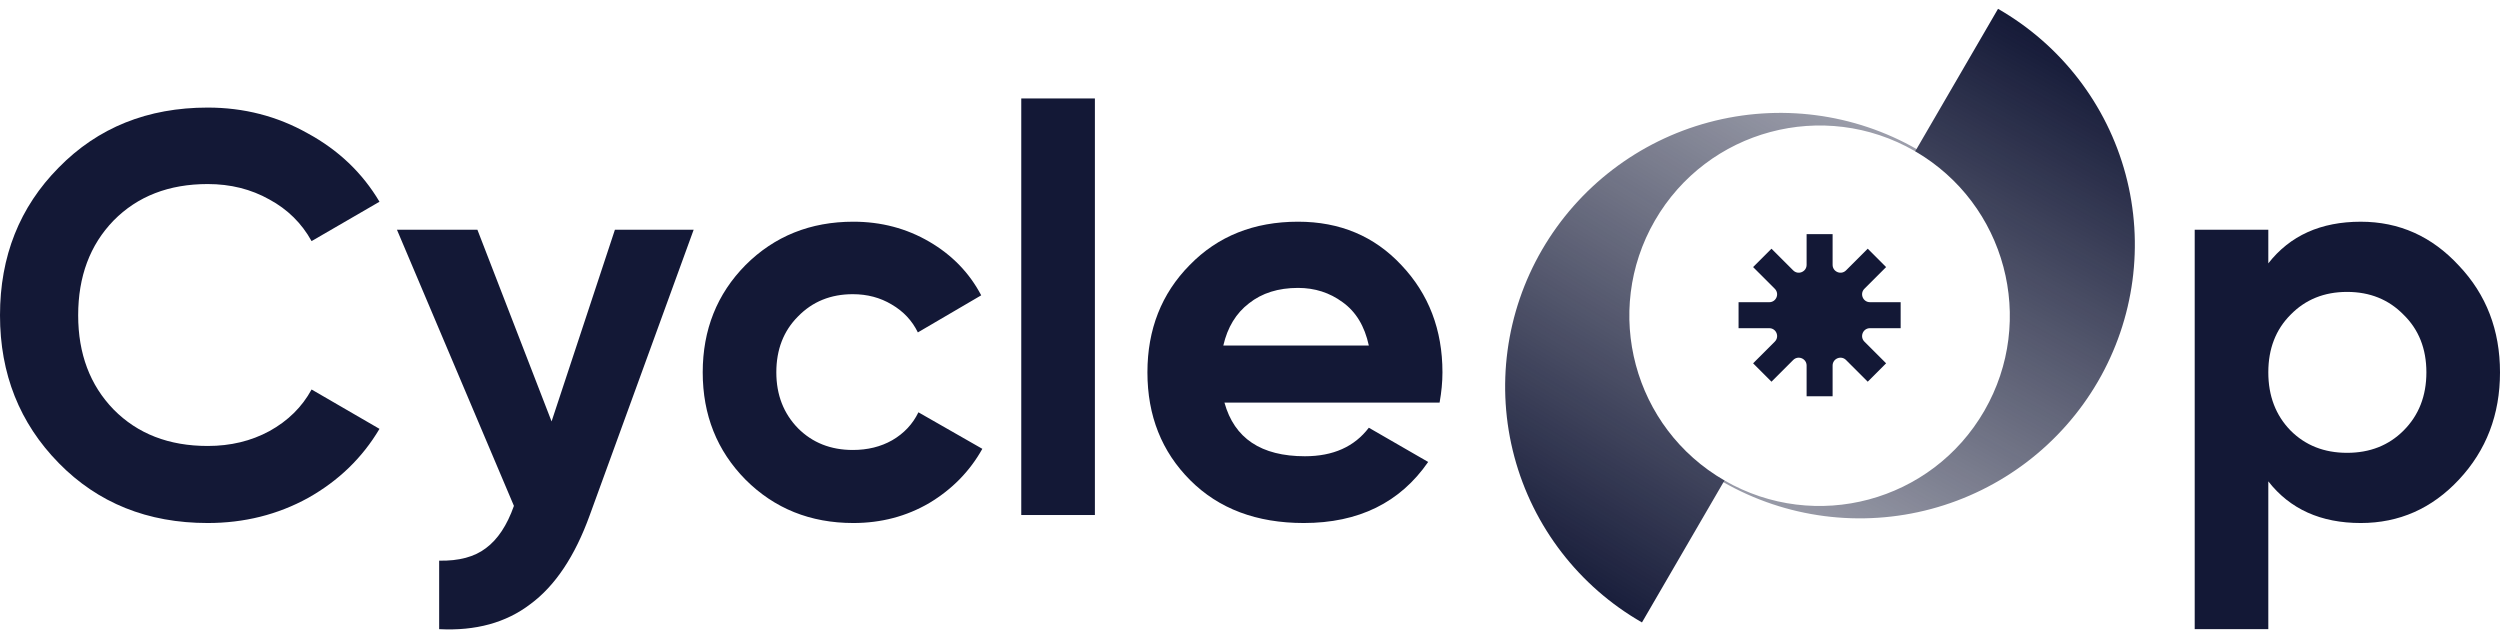
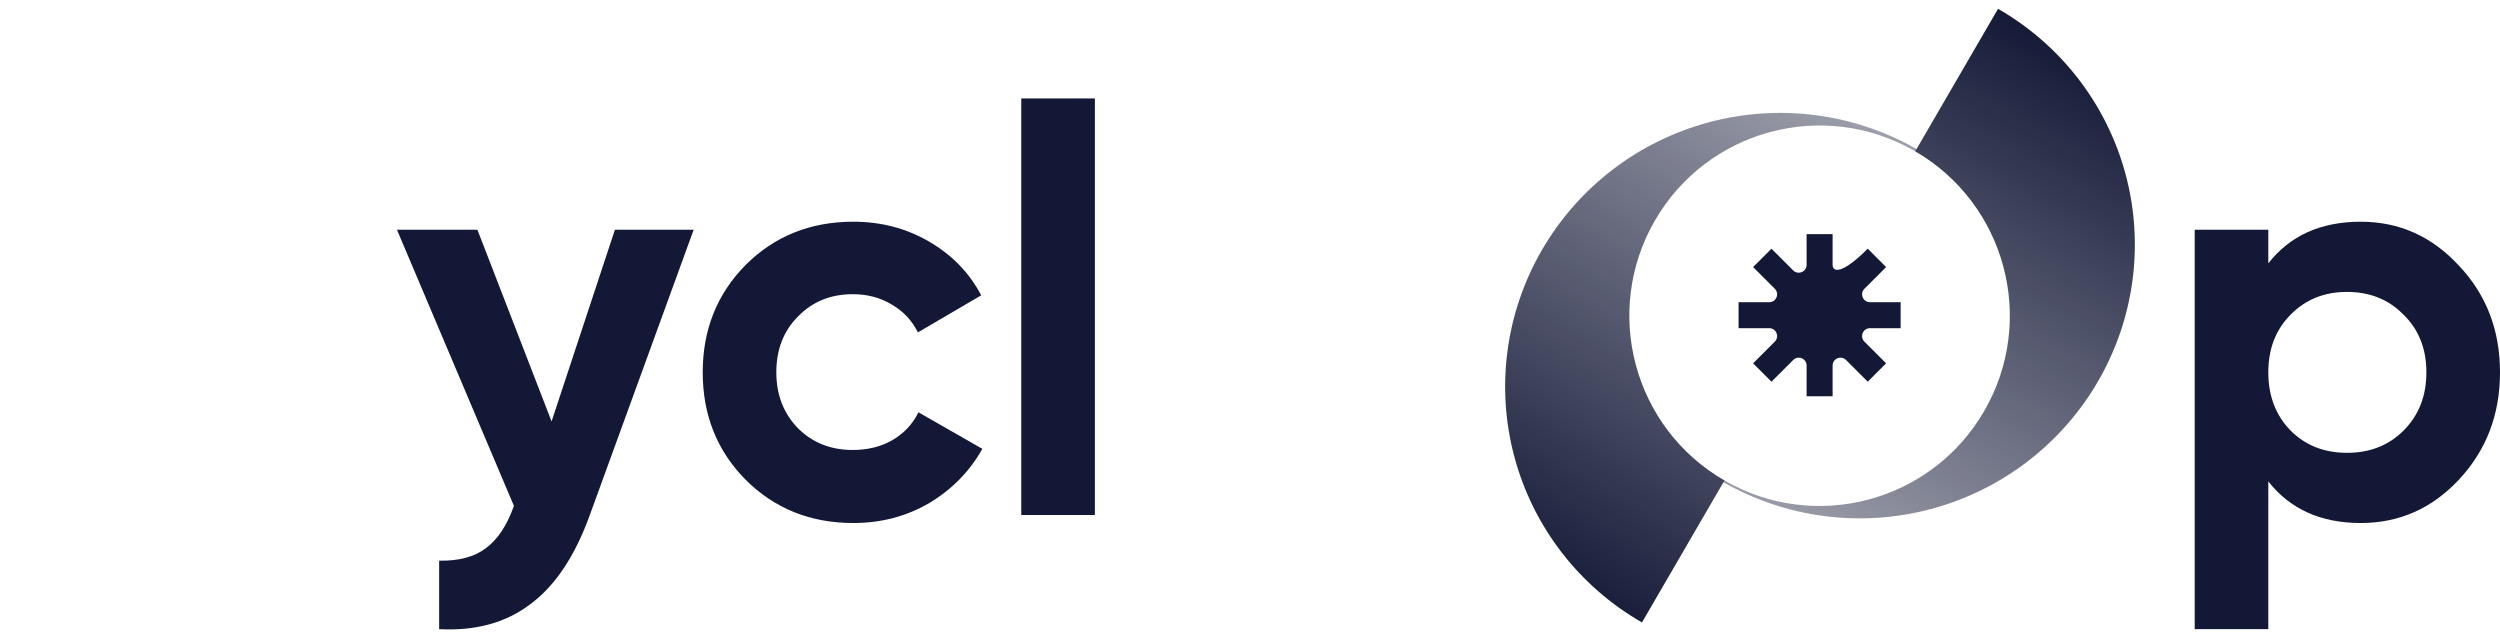
<svg xmlns="http://www.w3.org/2000/svg" width="160" height="41" viewBox="0 0 160 41" fill="none">
  <path fill-rule="evenodd" clip-rule="evenodd" d="M126.997 26.294C130.352 20.483 128.371 13.055 122.574 9.684L127.874 0.565C131.903 2.875 134.84 6.687 136.039 11.161C137.237 15.634 136.6 20.403 134.266 24.419C131.932 28.435 128.093 31.368 123.594 32.574C119.095 33.779 114.304 33.158 110.275 30.848L110.34 30.735L110.366 30.75C116.189 34.112 123.635 32.117 126.997 26.294Z" fill="url(#paint0_linear_786_42229)" />
-   <path d="M121.642 19.34L119.678 19.34C119.23 19.34 119.005 18.798 119.322 18.481L120.711 17.093L119.535 15.916L118.146 17.305C117.829 17.622 117.287 17.397 117.287 16.949L117.287 14.985L115.623 14.985L115.623 16.949C115.623 17.397 115.081 17.622 114.764 17.305L113.375 15.917L112.199 17.093L113.587 18.481C113.904 18.799 113.68 19.341 113.232 19.341L111.268 19.341L111.268 21.004L113.232 21.004C113.68 21.004 113.905 21.546 113.587 21.864L112.199 23.252L113.375 24.429L114.764 23.04C115.081 22.723 115.623 22.948 115.623 23.396L115.623 25.36L117.287 25.36L117.287 23.396C117.287 22.948 117.829 22.723 118.146 23.04L119.535 24.429L120.711 23.252L119.322 21.864C119.005 21.547 119.23 21.004 119.678 21.004L121.642 21.004L121.642 19.341L121.642 19.34Z" fill="#131836" />
+   <path d="M121.642 19.34L119.678 19.34C119.23 19.34 119.005 18.798 119.322 18.481L120.711 17.093L119.535 15.916C117.829 17.622 117.287 17.397 117.287 16.949L117.287 14.985L115.623 14.985L115.623 16.949C115.623 17.397 115.081 17.622 114.764 17.305L113.375 15.917L112.199 17.093L113.587 18.481C113.904 18.799 113.68 19.341 113.232 19.341L111.268 19.341L111.268 21.004L113.232 21.004C113.68 21.004 113.905 21.546 113.587 21.864L112.199 23.252L113.375 24.429L114.764 23.04C115.081 22.723 115.623 22.948 115.623 23.396L115.623 25.36L117.287 25.36L117.287 23.396C117.287 22.948 117.829 22.723 118.146 23.04L119.535 24.429L120.711 23.252L119.322 21.864C119.005 21.547 119.23 21.004 119.678 21.004L121.642 21.004L121.642 19.341L121.642 19.34Z" fill="#131836" />
  <path fill-rule="evenodd" clip-rule="evenodd" d="M96.921 29.24C98.12 33.714 101.057 37.525 105.086 39.836L110.366 30.75C104.543 27.389 102.549 19.943 105.91 14.12C109.272 8.298 116.718 6.303 122.54 9.664C122.56 9.676 122.58 9.687 122.6 9.699L122.685 9.553C118.656 7.242 113.865 6.621 109.366 7.827C104.866 9.032 101.028 11.965 98.694 15.981C96.36 19.997 95.722 24.766 96.921 29.24Z" fill="url(#paint1_linear_786_42229)" />
-   <path d="M13.294 33.473C9.447 33.473 6.269 32.194 3.762 29.638C1.254 27.081 0 23.928 0 20.179C0 16.405 1.254 13.252 3.762 10.72C6.269 8.163 9.447 6.885 13.294 6.885C15.607 6.885 17.737 7.433 19.685 8.529C21.657 9.6 23.191 11.061 24.287 12.911L19.941 15.431C19.308 14.287 18.407 13.398 17.238 12.765C16.069 12.108 14.755 11.779 13.294 11.779C10.81 11.779 8.802 12.558 7.268 14.116C5.758 15.675 5.003 17.695 5.003 20.179C5.003 22.638 5.758 24.647 7.268 26.205C8.802 27.763 10.81 28.542 13.294 28.542C14.755 28.542 16.069 28.226 17.238 27.593C18.431 26.935 19.332 26.047 19.941 24.927L24.287 27.447C23.191 29.297 21.669 30.77 19.721 31.866C17.774 32.937 15.631 33.473 13.294 33.473Z" fill="#131836" />
  <path d="M39.355 14.701H44.395L37.748 32.961C36.798 35.591 35.532 37.49 33.95 38.659C32.392 39.852 30.444 40.387 28.106 40.266V35.883C29.372 35.907 30.371 35.64 31.101 35.08C31.856 34.52 32.452 33.619 32.891 32.377L25.404 14.701H30.553L35.301 26.972L39.355 14.701Z" fill="#131836" />
  <path d="M54.616 33.473C51.864 33.473 49.564 32.547 47.713 30.697C45.887 28.847 44.974 26.558 44.974 23.831C44.974 21.104 45.887 18.815 47.713 16.965C49.564 15.115 51.864 14.189 54.616 14.189C56.393 14.189 58.012 14.616 59.473 15.468C60.934 16.32 62.042 17.464 62.797 18.901L58.743 21.274C58.377 20.52 57.817 19.923 57.063 19.485C56.332 19.047 55.504 18.828 54.579 18.828C53.167 18.828 51.998 19.302 51.073 20.252C50.148 21.177 49.685 22.37 49.685 23.831C49.685 25.267 50.148 26.461 51.073 27.41C51.998 28.335 53.167 28.798 54.579 28.798C55.529 28.798 56.369 28.591 57.099 28.177C57.854 27.739 58.414 27.142 58.779 26.387L62.87 28.725C62.066 30.161 60.934 31.318 59.473 32.194C58.012 33.047 56.393 33.473 54.616 33.473Z" fill="#131836" />
  <path d="M65.361 32.961V6.301H70.073V32.961H65.361Z" fill="#131836" />
-   <path d="M78.365 25.767C78.998 28.055 80.715 29.2 83.515 29.2C85.317 29.2 86.68 28.591 87.605 27.374L91.403 29.565C89.602 32.17 86.948 33.473 83.442 33.473C80.423 33.473 78 32.56 76.174 30.734C74.348 28.907 73.435 26.607 73.435 23.831C73.435 21.08 74.336 18.791 76.138 16.965C77.939 15.115 80.252 14.189 83.077 14.189C85.755 14.189 87.958 15.115 89.687 16.965C91.44 18.815 92.317 21.104 92.317 23.831C92.317 24.44 92.256 25.085 92.134 25.767H78.365ZM78.292 22.114H87.605C87.338 20.873 86.778 19.948 85.925 19.339C85.097 18.73 84.148 18.426 83.077 18.426C81.811 18.426 80.764 18.755 79.936 19.412C79.108 20.045 78.56 20.946 78.292 22.114Z" fill="#131836" />
  <path d="M151.089 14.19C153.548 14.19 155.642 15.127 157.371 17.002C159.124 18.852 160 21.128 160 23.831C160 26.534 159.124 28.822 157.371 30.697C155.642 32.547 153.548 33.473 151.089 33.473C148.532 33.473 146.56 32.584 145.172 30.807V40.266H140.461V14.701H145.172V16.855C146.56 15.078 148.532 14.19 151.089 14.19ZM146.597 27.556C147.546 28.506 148.752 28.981 150.212 28.981C151.673 28.981 152.878 28.506 153.828 27.556C154.802 26.582 155.289 25.341 155.289 23.831C155.289 22.322 154.802 21.092 153.828 20.142C152.878 19.169 151.673 18.682 150.212 18.682C148.752 18.682 147.546 19.169 146.597 20.142C145.647 21.092 145.172 22.322 145.172 23.831C145.172 25.341 145.647 26.582 146.597 27.556Z" fill="#131836" />
  <defs>
    <linearGradient id="paint0_linear_786_42229" x1="134.008" y1="3.489" x2="103.488" y2="58.258" gradientUnits="userSpaceOnUse">
      <stop stop-color="#131836" />
      <stop offset="1" stop-color="#131836" stop-opacity="0" />
    </linearGradient>
    <linearGradient id="paint1_linear_786_42229" x1="101.815" y1="39.863" x2="134.426" y2="-14.069" gradientUnits="userSpaceOnUse">
      <stop stop-color="#131836" />
      <stop offset="1" stop-color="#131836" stop-opacity="0" />
    </linearGradient>
  </defs>
</svg>